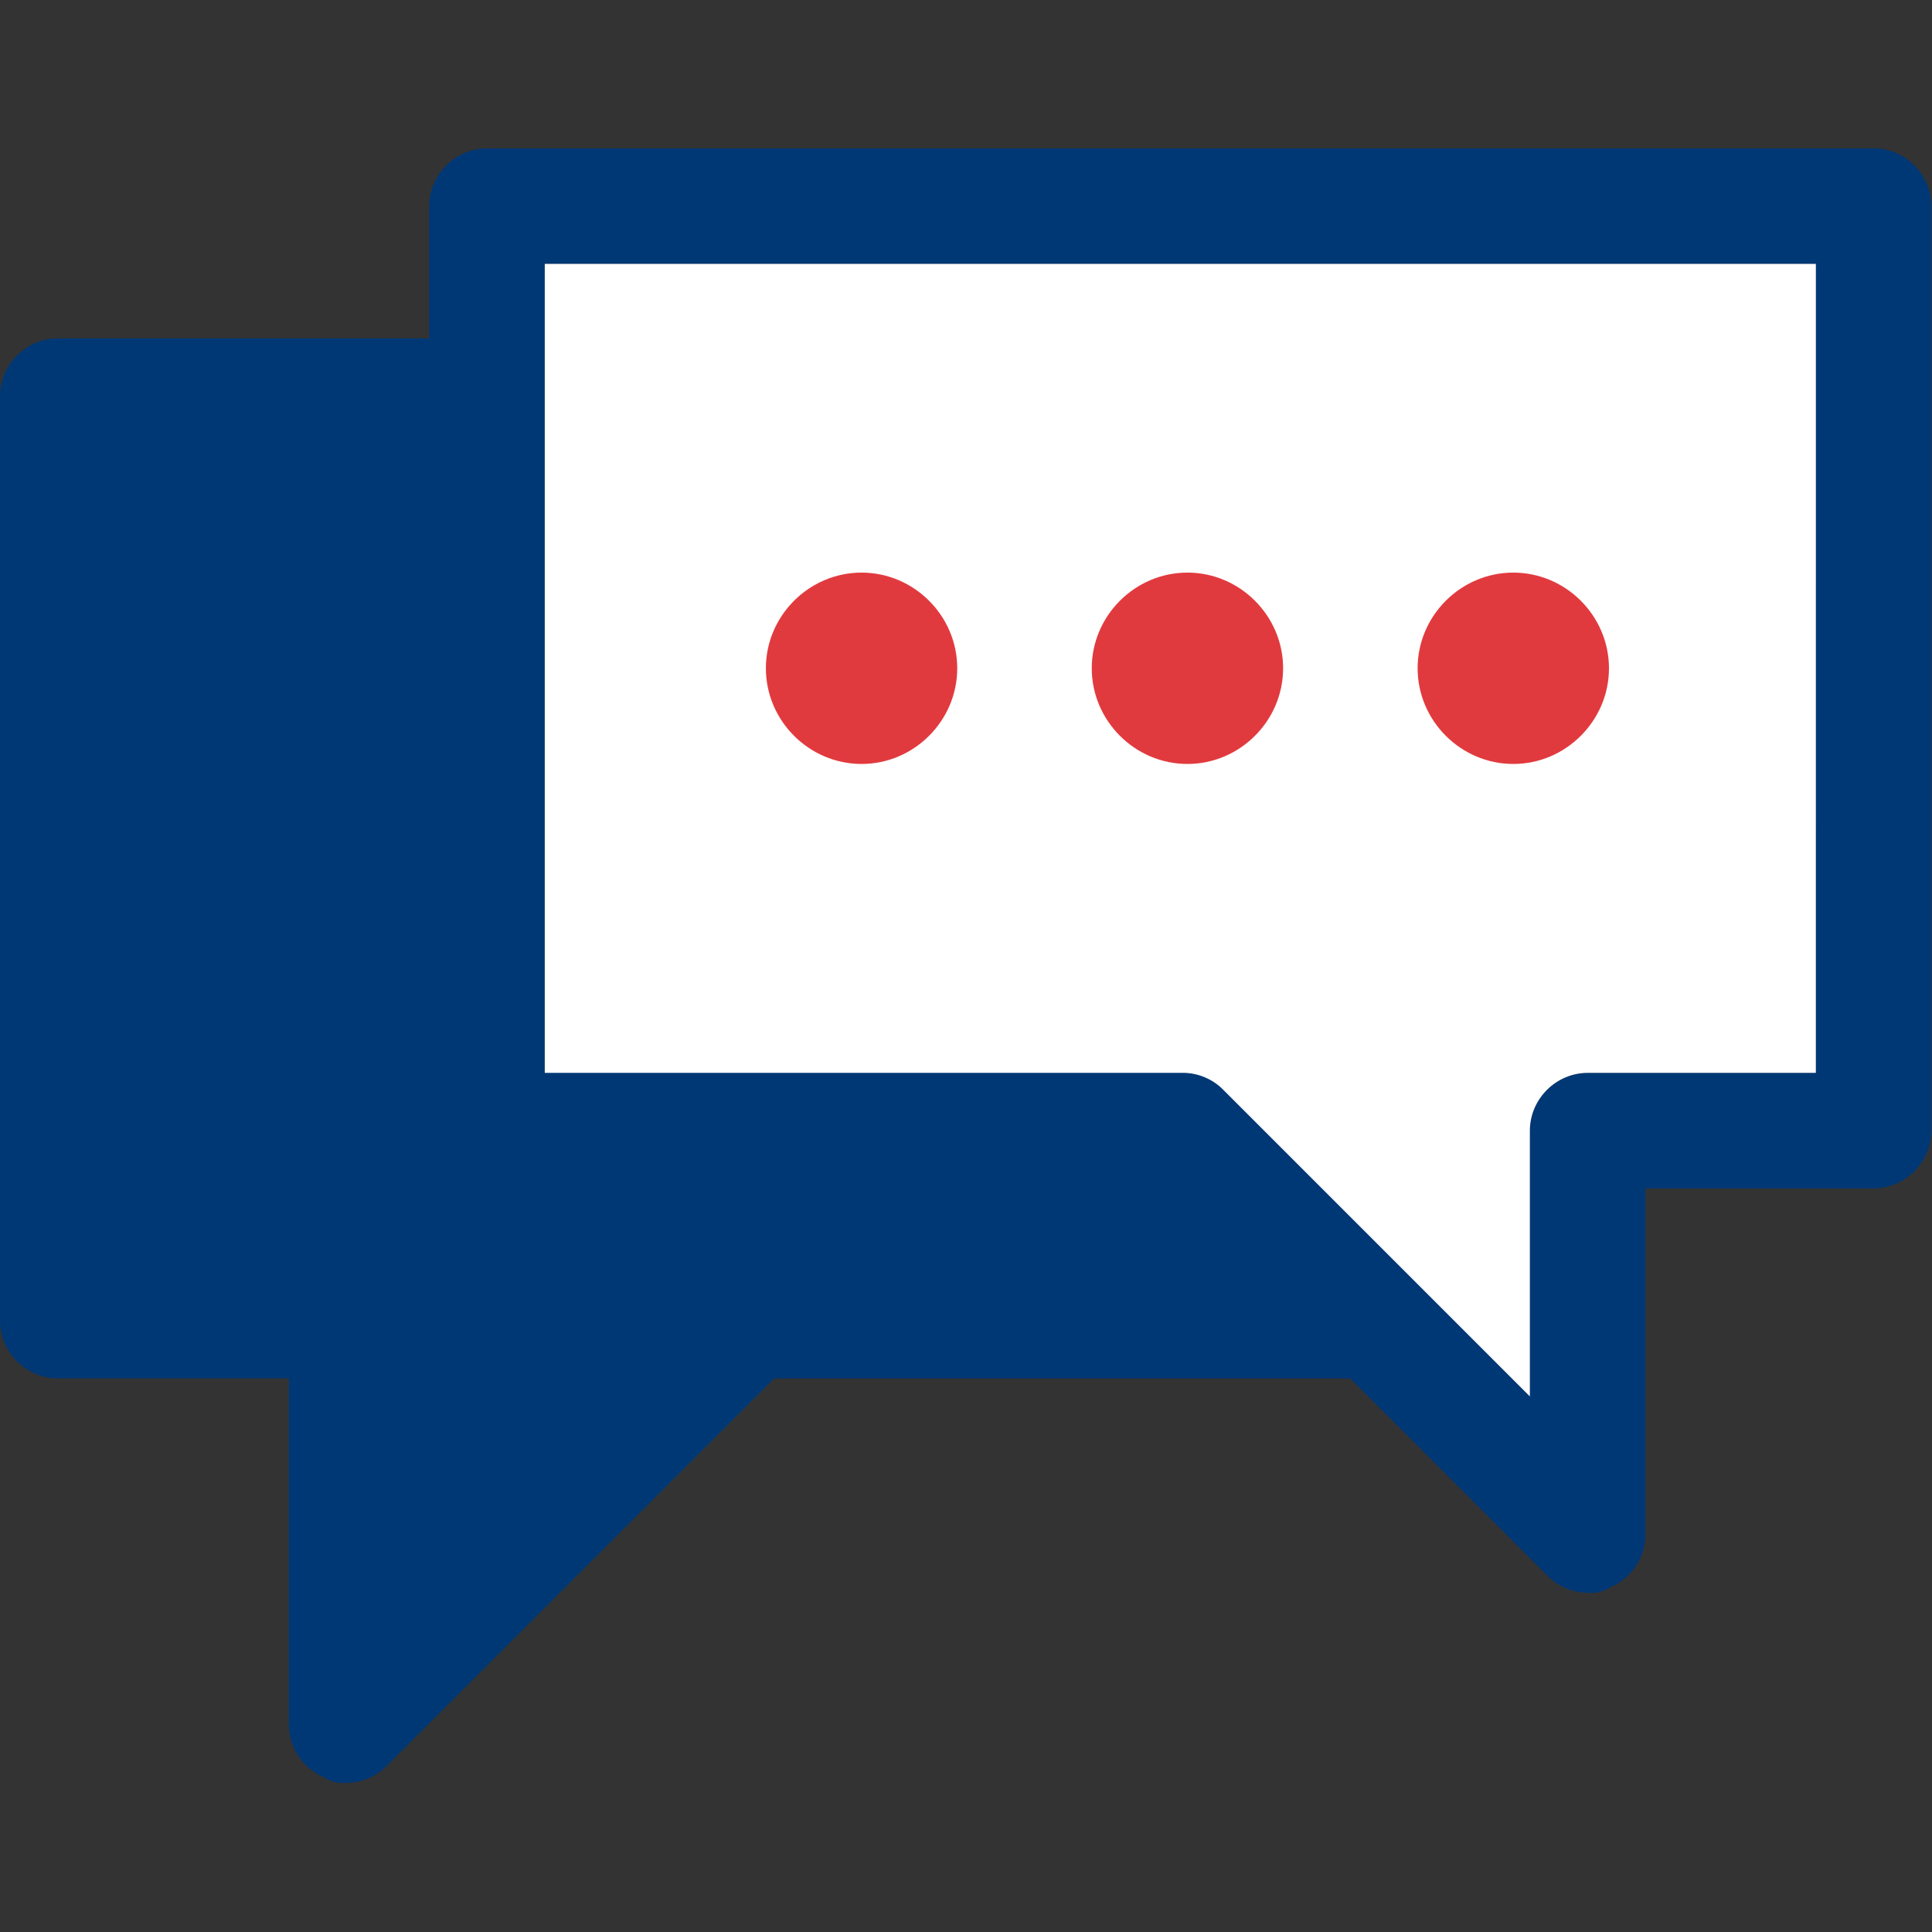
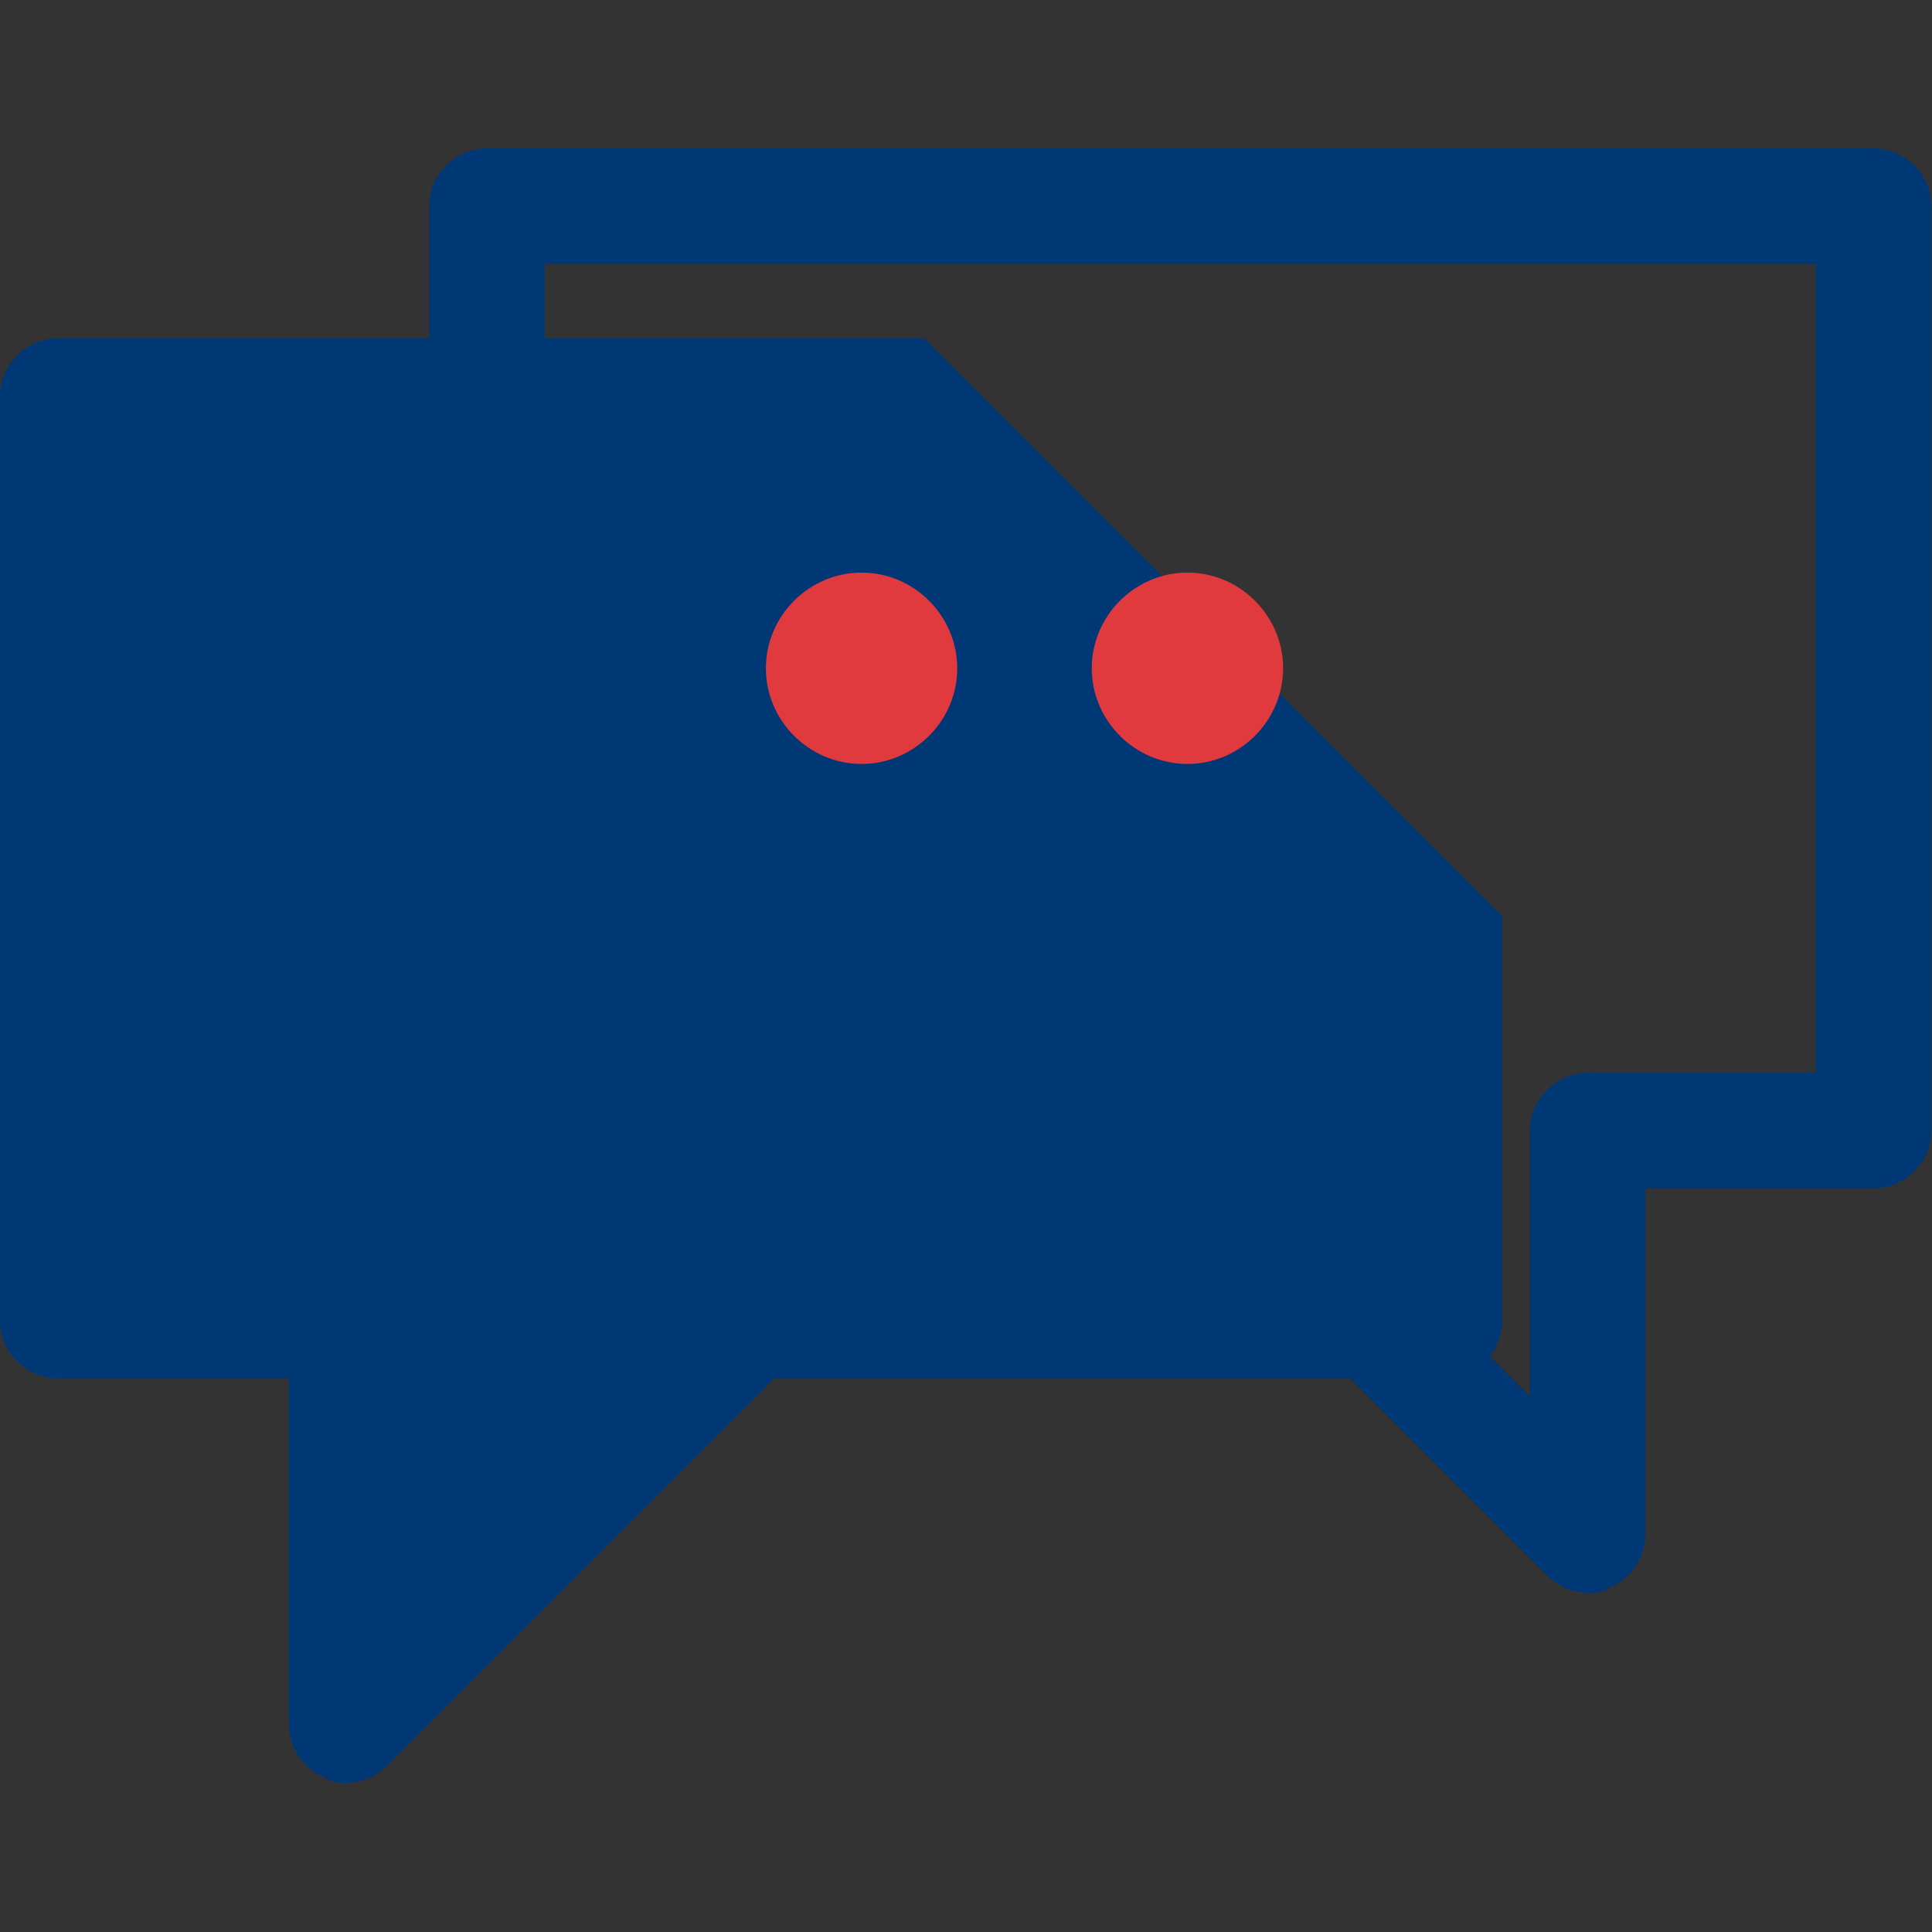
<svg xmlns="http://www.w3.org/2000/svg" width="100%" height="100%" viewBox="0 0 2134 2134" version="1.1" xml:space="preserve" style="fill-rule:evenodd;clip-rule:evenodd;stroke-linejoin:round;stroke-miterlimit:2;">
  <rect x="0" y="0" width="2134" height="2134" fill="#333333" stroke="none" />
  <g>
    <clipPath id="_clip1">
      <rect x="-0.016" y="163.877" width="2133.35" height="1805.37" />
    </clipPath>
    <g clip-path="url(#_clip1)">
      <path d="M1021.08,373.738l-957.285,0c-34.983,0.099 -63.735,28.866 -63.815,63.849l-0,1021.1c0.098,34.971 28.844,63.717 63.815,63.816l255.279,0l0,382.894c0.215,25.006 15.292,47.619 38.293,57.431c7.479,5.09 16.526,7.365 25.523,6.418c16.846,-0.148 32.949,-7.045 44.678,-19.138l427.571,-427.588l740.299,-0c34.971,-0.099 63.717,-28.845 63.815,-63.816l0,-446.743l-638.173,-638.223Zm-547.025,-146.045l0,1021.1c0.099,34.971 28.845,63.717 63.816,63.816l743.474,0l427.589,427.588c11.729,12.093 27.831,18.991 44.677,19.138c8.992,0.949 18.037,-1.314 25.523,-6.384c23.001,-9.813 38.078,-32.425 38.293,-57.431l-0,-382.894l252.07,-0c34.971,-0.099 63.717,-28.845 63.816,-63.816l-0,-1021.1c-0.099,-34.967 -28.832,-63.715 -63.799,-63.832l-1531.64,0c-34.971,0.099 -63.717,28.845 -63.816,63.816Zm1531.64,957.301l-252.07,0c-34.971,0.099 -63.717,28.845 -63.816,63.816l-0,293.572l-338.25,-338.25c-11.729,-12.093 -27.831,-18.99 -44.677,-19.138l-705.198,0l-0,-893.469l1404.01,0l-0,893.469Z" style="fill:#003876;fill-rule:nonzero;" />
-       <path d="M2005.7,1185.03l-252.07,0c-34.971,0.099 -63.717,28.845 -63.816,63.816l-0,293.572l-338.25,-338.283c-11.729,-12.093 -27.831,-18.99 -44.677,-19.138l-705.165,0l-0,-893.518l1404.01,-0l-0.033,893.551Z" style="fill:#fff;fill-rule:nonzero;" />
      <path d="M1057.32,738.153c-0,57.974 -47.706,105.679 -105.68,105.679c-57.974,-0 -105.679,-47.705 -105.679,-105.679c0,-57.974 47.705,-105.68 105.679,-105.68c57.974,0 105.68,47.706 105.68,105.68" style="fill:#e13a3e;fill-rule:nonzero;" />
      <path d="M1417.26,738.153c0,57.974 -47.705,105.679 -105.679,105.679c-57.974,-0 -105.68,-47.705 -105.68,-105.679c0,-57.974 47.706,-105.68 105.68,-105.68c57.974,0 105.679,47.706 105.679,105.68" style="fill:#e13a3e;fill-rule:nonzero;" />
-       <path d="M1777.2,738.153c0,57.974 -47.705,105.679 -105.679,105.679c-57.974,-0 -105.679,-47.705 -105.679,-105.679c-0,-57.974 47.705,-105.68 105.679,-105.68c57.974,0 105.679,47.706 105.679,105.68" style="fill:#e13a3e;fill-rule:nonzero;" />
    </g>
  </g>
</svg>